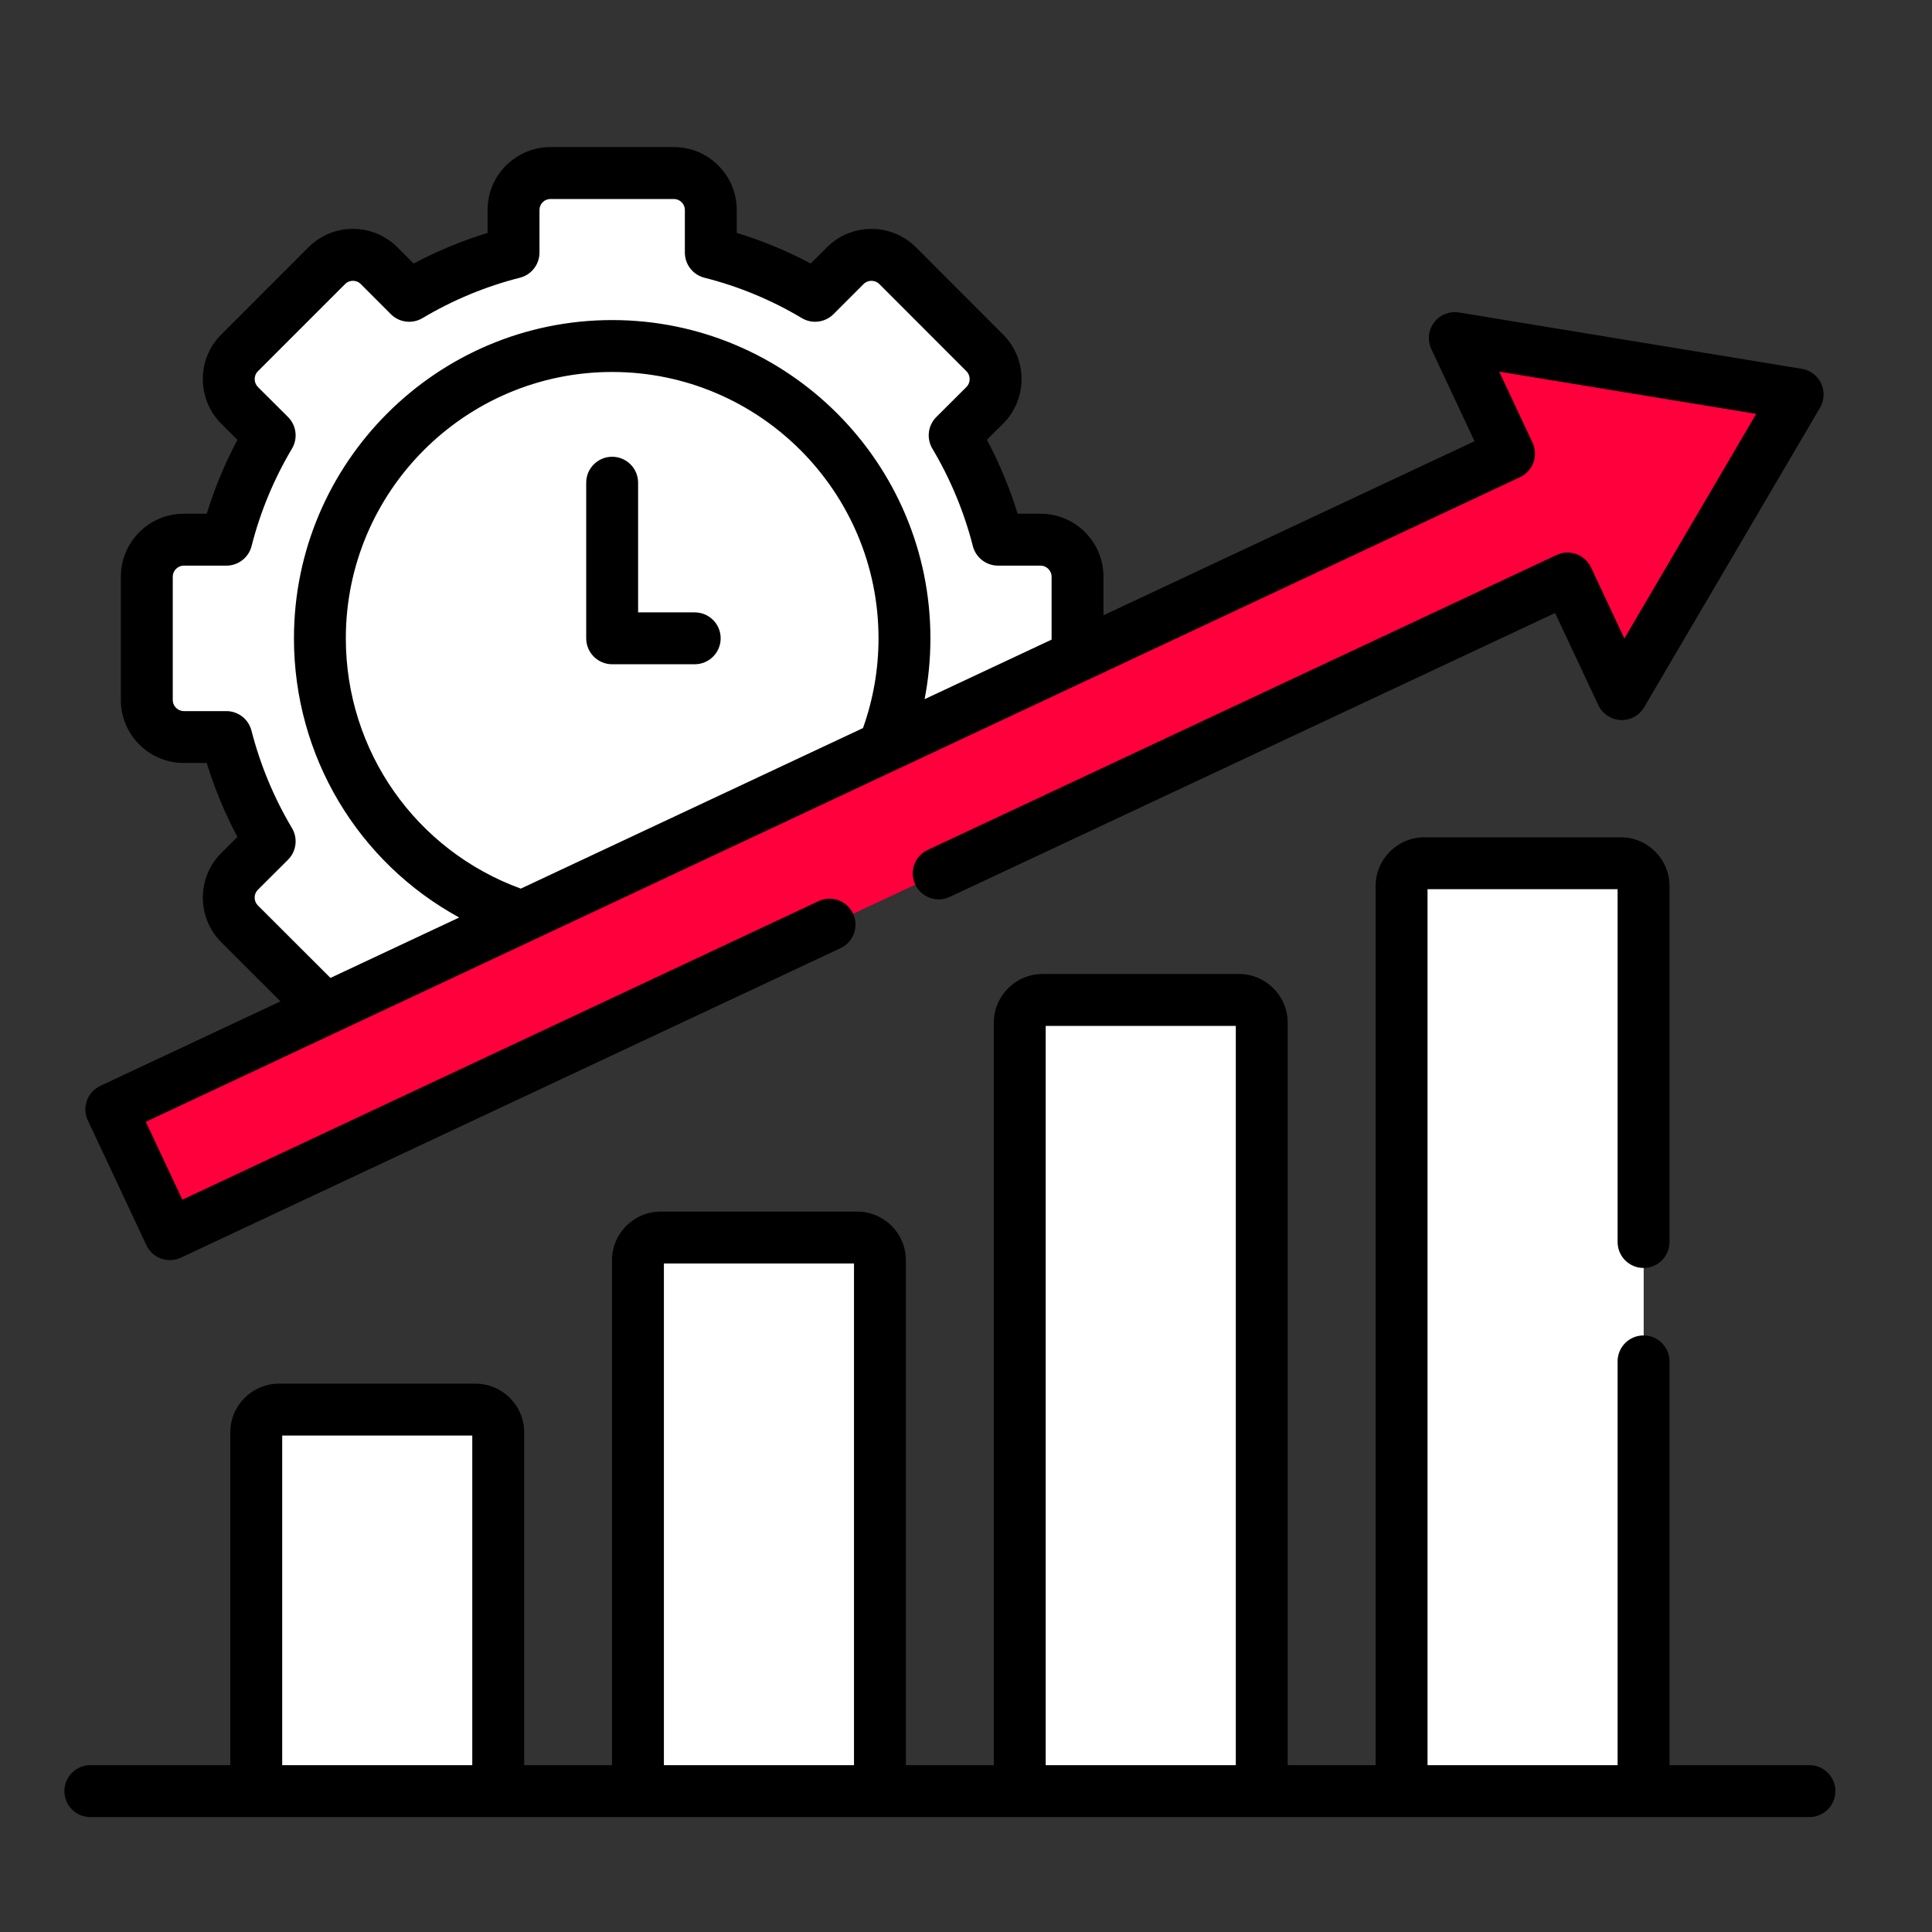
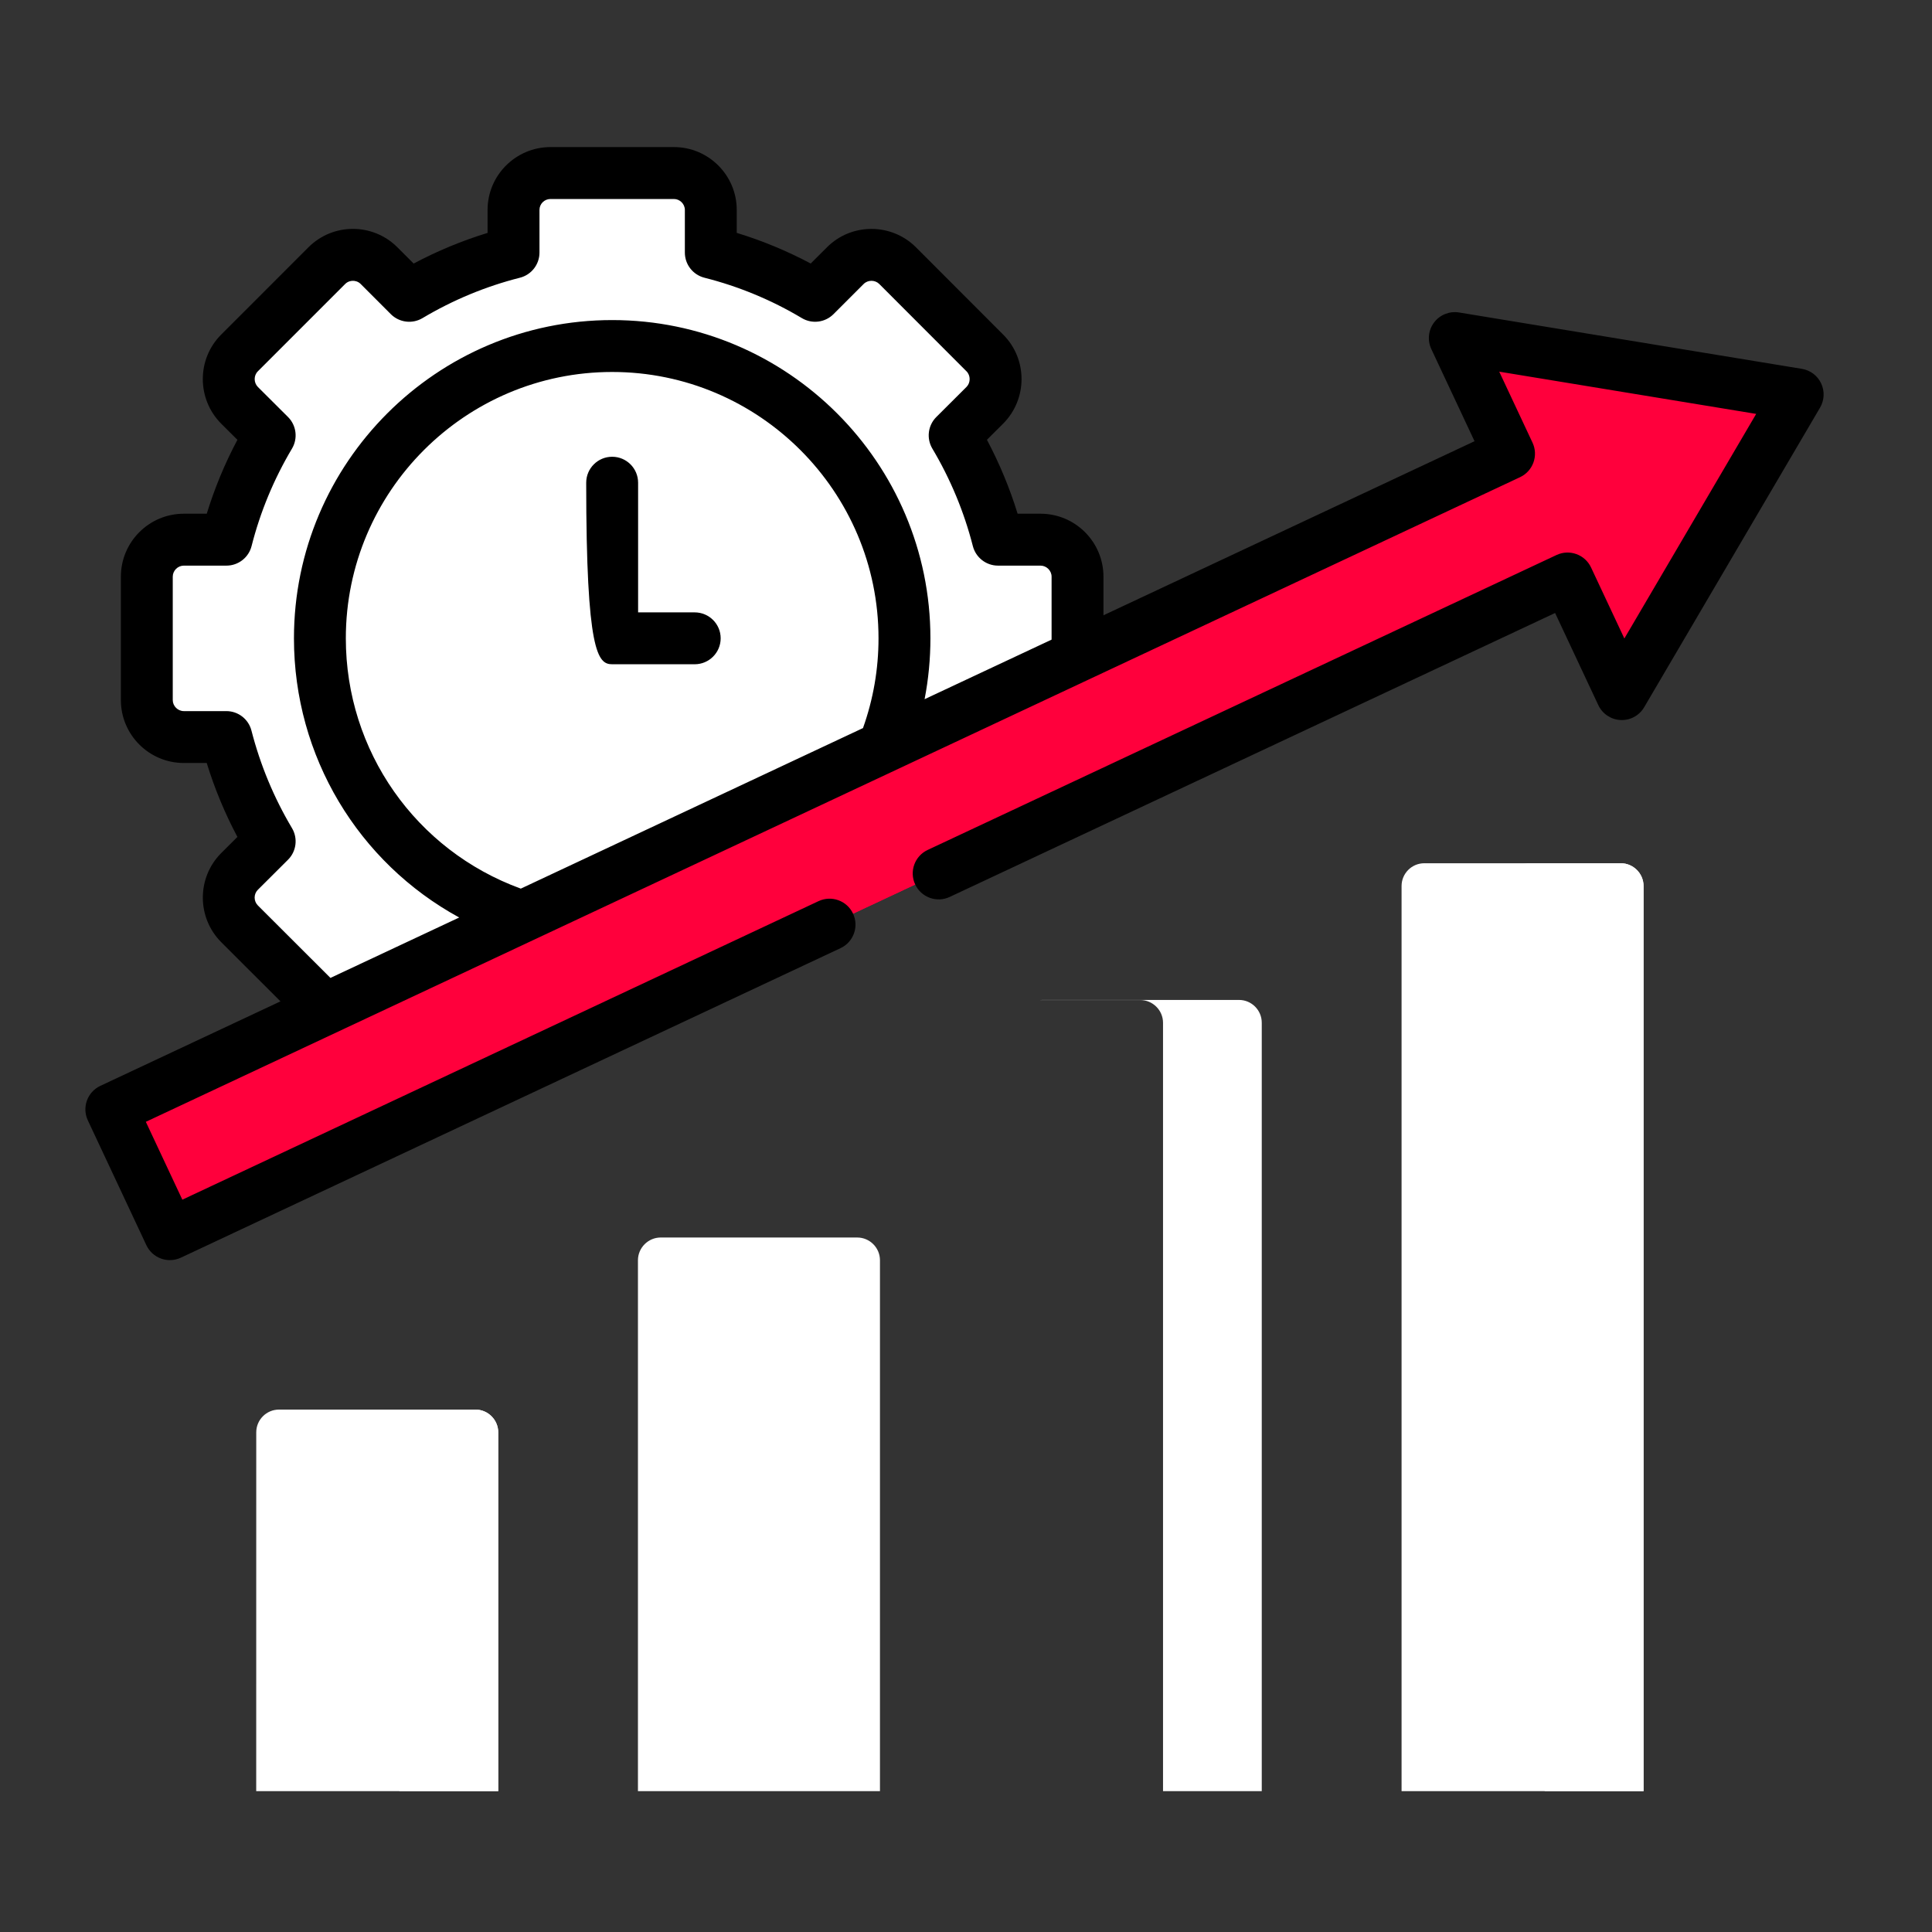
<svg xmlns="http://www.w3.org/2000/svg" width="60" height="60" viewBox="0 0 60 60" fill="none">
  <rect x="0" y="0" width="60" height="60" fill="#333333" stroke="none" />
  <path fill-rule="evenodd" clip-rule="evenodd" d="M26.082 26.86L33.463 20.377V17.908C33.463 17.277 32.945 16.76 32.315 16.76H30.993C30.698 15.606 30.241 14.519 29.648 13.52L30.585 12.585C31.03 12.137 31.03 11.406 30.585 10.962L27.875 8.249C27.428 7.804 26.697 7.804 26.252 8.249L25.314 9.187C24.319 8.593 23.229 8.136 22.075 7.844V6.519C22.075 5.889 21.56 5.374 20.93 5.374H17.096C16.462 5.374 15.948 5.889 15.948 6.519V7.844C14.794 8.136 13.707 8.593 12.708 9.187L11.77 8.249C11.325 7.804 10.595 7.804 10.15 8.249L7.437 10.962C6.992 11.406 6.992 12.137 7.437 12.585L8.375 13.52C7.781 14.519 7.324 15.606 7.032 16.76H5.707C5.077 16.76 4.559 17.277 4.559 17.908V21.742C4.559 22.372 5.077 22.89 5.707 22.89H7.029C7.324 24.041 7.781 25.131 8.375 26.13L7.437 27.065C6.992 27.512 6.992 28.24 7.437 28.688L10.092 31.34L26.082 26.86Z" fill="white" />
  <path fill-rule="evenodd" clip-rule="evenodd" d="M9.934 19.824C9.934 23.864 12.574 27.287 16.222 28.466L21.907 27.47L27.44 23.204C27.857 22.159 28.089 21.02 28.089 19.824C28.089 14.811 24.027 10.746 19.011 10.746C13.999 10.746 9.934 14.812 9.934 19.824Z" fill="white" />
-   <path fill-rule="evenodd" clip-rule="evenodd" d="M16.094 12.117C21.106 12.117 25.172 16.179 25.172 21.194C25.172 22.388 24.94 23.529 24.52 24.571L24.593 25.929L27.44 23.204C27.857 22.159 28.089 21.02 28.089 19.824C28.089 14.811 24.027 10.746 19.011 10.746C17.056 10.746 15.245 11.364 13.762 12.418C14.505 12.22 15.287 12.117 16.094 12.117Z" fill="white" />
  <path fill-rule="evenodd" clip-rule="evenodd" d="M26.136 14.199C27.36 15.746 28.088 17.701 28.088 19.823C28.088 21.02 27.857 22.159 27.44 23.204L33.463 20.378V17.908C33.463 17.278 32.945 16.76 32.315 16.76H30.993C30.698 15.606 30.241 14.519 29.647 13.52L30.585 12.585C31.03 12.138 31.03 11.407 30.585 10.962L27.875 8.249C27.427 7.804 26.697 7.804 26.252 8.249L25.314 9.187C24.729 8.84 24.114 8.538 23.472 8.289C24.666 9.933 25.588 11.949 26.136 14.199Z" fill="white" />
  <path fill-rule="evenodd" clip-rule="evenodd" d="M5.275 38.328L48.682 17.966L50.366 21.556L55.829 12.25L45.181 10.499L46.864 14.089L33.463 20.377L27.44 23.203L16.222 28.465L10.092 31.34L3.457 34.452L5.275 38.328Z" fill="#FF003C" />
-   <path fill-rule="evenodd" clip-rule="evenodd" d="M31.67 55.625H39.185V31.761C39.185 31.371 38.868 31.054 38.479 31.054H32.376C31.987 31.054 31.67 31.371 31.67 31.761L31.67 55.625Z" fill="white" />
  <path fill-rule="evenodd" clip-rule="evenodd" d="M19.812 55.625H27.328V39.139C27.328 38.749 27.011 38.432 26.621 38.432H20.519C20.132 38.432 19.812 38.749 19.812 39.139L19.812 55.625Z" fill="white" />
  <path fill-rule="evenodd" clip-rule="evenodd" d="M7.957 55.625H15.473V44.483C15.473 44.093 15.153 43.776 14.766 43.776H8.664C8.274 43.776 7.958 44.093 7.958 44.483L7.957 55.625Z" fill="white" />
  <path fill-rule="evenodd" clip-rule="evenodd" d="M43.527 55.625H51.042V27.516C51.042 27.126 50.722 26.809 50.335 26.809H44.233C43.843 26.809 43.527 27.126 43.527 27.516L43.527 55.625Z" fill="white" />
  <path fill-rule="evenodd" clip-rule="evenodd" d="M12.403 44.486V55.625H15.473V44.483C15.473 44.093 15.153 43.776 14.767 43.776H8.664C8.64 43.776 8.616 43.776 8.591 43.779H11.697C12.087 43.779 12.403 44.099 12.403 44.486Z" fill="white" />
-   <path fill-rule="evenodd" clip-rule="evenodd" d="M24.261 39.142V55.625H27.328V39.139C27.328 38.749 27.011 38.432 26.621 38.432H20.519C20.494 38.432 20.473 38.432 20.449 38.435H23.555C23.945 38.435 24.261 38.755 24.261 39.142Z" fill="white" />
  <path fill-rule="evenodd" clip-rule="evenodd" d="M36.119 31.764V55.625H39.185V31.761C39.185 31.371 38.868 31.054 38.479 31.054H32.376C32.352 31.054 32.328 31.054 32.306 31.057H35.412C35.799 31.057 36.119 31.374 36.119 31.764Z" fill="white" />
  <path fill-rule="evenodd" clip-rule="evenodd" d="M47.973 27.519V55.625H51.042V27.516C51.042 27.126 50.722 26.809 50.336 26.809H44.233C44.209 26.809 44.185 26.809 44.16 26.812H47.266C47.656 26.812 47.973 27.129 47.973 27.519Z" fill="white" />
  <path fill-rule="evenodd" clip-rule="evenodd" d="M5.275 38.328L48.682 17.966L50.366 21.556L55.829 12.25L4.368 36.389L5.275 38.328Z" fill="#FF003C" />
-   <path d="M56.194 54.819H51.848V42.278C51.848 41.833 51.487 41.473 51.042 41.473C50.597 41.473 50.236 41.833 50.236 42.278V54.819H44.333V27.615H50.236V38.572C50.236 39.017 50.597 39.378 51.042 39.378C51.487 39.378 51.848 39.017 51.848 38.572V27.516C51.848 26.682 51.169 26.003 50.336 26.003H44.233C43.4 26.003 42.721 26.682 42.721 27.516V54.819H39.99V31.761C39.99 30.927 39.312 30.248 38.478 30.248H32.376C31.542 30.248 30.864 30.927 30.864 31.761V54.819H28.133V39.139C28.133 38.305 27.455 37.627 26.621 37.627H20.519C19.685 37.627 19.006 38.305 19.006 39.139V54.819H16.279V44.483C16.279 43.649 15.6 42.971 14.767 42.971H8.664C7.831 42.971 7.152 43.649 7.152 44.483V54.819H2.806C2.361 54.819 2 55.18 2 55.625C2 56.07 2.361 56.431 2.806 56.431H56.194C56.639 56.431 57 56.07 57 55.625C57 55.18 56.639 54.819 56.194 54.819ZM32.475 31.86H38.379V54.819H32.475V31.86ZM20.618 39.238H26.522V54.819H20.618V39.238ZM8.764 54.819V44.582H14.667V54.819H8.764Z" fill="black" />
-   <path d="M21.575 19.018H19.817V14.991C19.817 14.546 19.456 14.185 19.011 14.185C18.566 14.185 18.205 14.546 18.205 14.991V19.823C18.205 20.268 18.566 20.629 19.011 20.629H21.575C22.02 20.629 22.381 20.268 22.381 19.823C22.381 19.378 22.02 19.018 21.575 19.018Z" fill="black" />
+   <path d="M21.575 19.018H19.817V14.991C19.817 14.546 19.456 14.185 19.011 14.185C18.566 14.185 18.205 14.546 18.205 14.991C18.205 20.268 18.566 20.629 19.011 20.629H21.575C22.02 20.629 22.381 20.268 22.381 19.823C22.381 19.378 22.02 19.018 21.575 19.018Z" fill="black" />
  <path d="M4.546 38.671C4.637 38.864 4.8 39.014 5.001 39.086C5.09 39.118 5.183 39.134 5.275 39.134C5.392 39.134 5.509 39.109 5.617 39.058L26.105 29.445C26.507 29.256 26.681 28.776 26.492 28.373C26.303 27.97 25.823 27.797 25.42 27.986L5.663 37.257L4.529 34.839L47.207 14.819C47.609 14.63 47.783 14.15 47.594 13.747L46.56 11.542L54.54 12.854L50.446 19.829L49.412 17.624C49.223 17.221 48.743 17.047 48.34 17.236L28.809 26.396C28.406 26.585 28.233 27.065 28.422 27.468C28.611 27.87 29.091 28.044 29.494 27.855L48.295 19.037L49.637 21.898C49.764 22.169 50.03 22.347 50.329 22.361C50.629 22.375 50.91 22.222 51.061 21.964L56.524 12.658C56.658 12.429 56.671 12.149 56.558 11.908C56.446 11.668 56.222 11.498 55.96 11.455L45.311 9.704C45.016 9.656 44.718 9.775 44.538 10.013C44.357 10.252 44.324 10.57 44.451 10.841L45.793 13.702L34.269 19.108V17.908C34.269 16.831 33.392 15.954 32.315 15.954H31.603C31.359 15.161 31.04 14.393 30.65 13.658L31.157 13.153C31.915 12.389 31.914 11.151 31.155 10.392L28.443 7.677C27.68 6.919 26.442 6.92 25.683 7.679L25.177 8.184C24.444 7.794 23.675 7.475 22.88 7.232V6.519C22.88 5.443 22.005 4.568 20.93 4.568H17.096C16.019 4.568 15.142 5.443 15.142 6.519V7.233C14.35 7.475 13.582 7.794 12.846 8.185L12.34 7.679C11.579 6.918 10.341 6.918 9.58 7.679L6.868 10.392C6.109 11.151 6.108 12.39 6.868 13.156L7.373 13.659C6.982 14.394 6.664 15.162 6.421 15.954H5.708C4.63 15.954 3.754 16.831 3.754 17.908V21.742C3.754 22.819 4.63 23.695 5.708 23.695H6.42C6.664 24.489 6.983 25.258 7.373 25.991L6.866 26.497C6.11 27.258 6.11 28.495 6.868 29.258L8.71 31.098L3.115 33.723C2.713 33.912 2.539 34.391 2.728 34.794L4.546 38.671ZM26.801 22.611L16.174 27.597C12.911 26.407 10.74 23.322 10.74 19.823C10.74 15.262 14.45 11.552 19.011 11.552C23.572 11.552 27.283 15.262 27.283 19.823C27.283 20.781 27.12 21.717 26.801 22.611ZM8.009 28.12C7.875 27.986 7.875 27.767 8.006 27.635L8.944 26.7C9.205 26.44 9.256 26.035 9.068 25.718C8.506 24.774 8.083 23.755 7.809 22.689C7.718 22.333 7.397 22.084 7.029 22.084H5.708C5.522 22.084 5.365 21.927 5.365 21.742V17.908C5.365 17.722 5.522 17.566 5.708 17.566H7.032C7.401 17.566 7.723 17.315 7.813 16.958C8.082 15.899 8.504 14.88 9.068 13.932C9.256 13.615 9.205 13.21 8.944 12.95L8.009 12.018C7.877 11.885 7.876 11.662 8.007 11.532L10.72 8.819C10.805 8.734 10.907 8.721 10.96 8.721C11.014 8.721 11.116 8.734 11.201 8.819L12.138 9.757C12.399 10.017 12.803 10.068 13.12 9.88C14.069 9.315 15.087 8.893 16.146 8.625C16.503 8.535 16.754 8.213 16.754 7.844V6.519C16.754 6.332 16.907 6.18 17.096 6.18H20.93C21.114 6.18 21.269 6.335 21.269 6.519V7.844C21.269 8.213 21.519 8.534 21.877 8.625C22.941 8.894 23.959 9.316 24.902 9.879C25.219 10.068 25.623 10.017 25.884 9.757L26.822 8.819C26.953 8.688 27.175 8.689 27.305 8.818L30.016 11.532C30.146 11.662 30.145 11.885 30.017 12.015L29.079 12.95C28.817 13.21 28.767 13.615 28.955 13.932C29.518 14.878 29.941 15.897 30.213 16.96C30.305 17.316 30.626 17.566 30.994 17.566H32.315C32.501 17.566 32.658 17.722 32.658 17.908V19.864L28.714 21.714C28.834 21.095 28.895 20.463 28.895 19.823C28.895 14.374 24.461 9.94 19.012 9.94C13.562 9.94 9.129 14.374 9.129 19.823C9.129 23.495 11.131 26.785 14.261 28.494L10.262 30.37L8.009 28.12Z" fill="black" />
</svg>